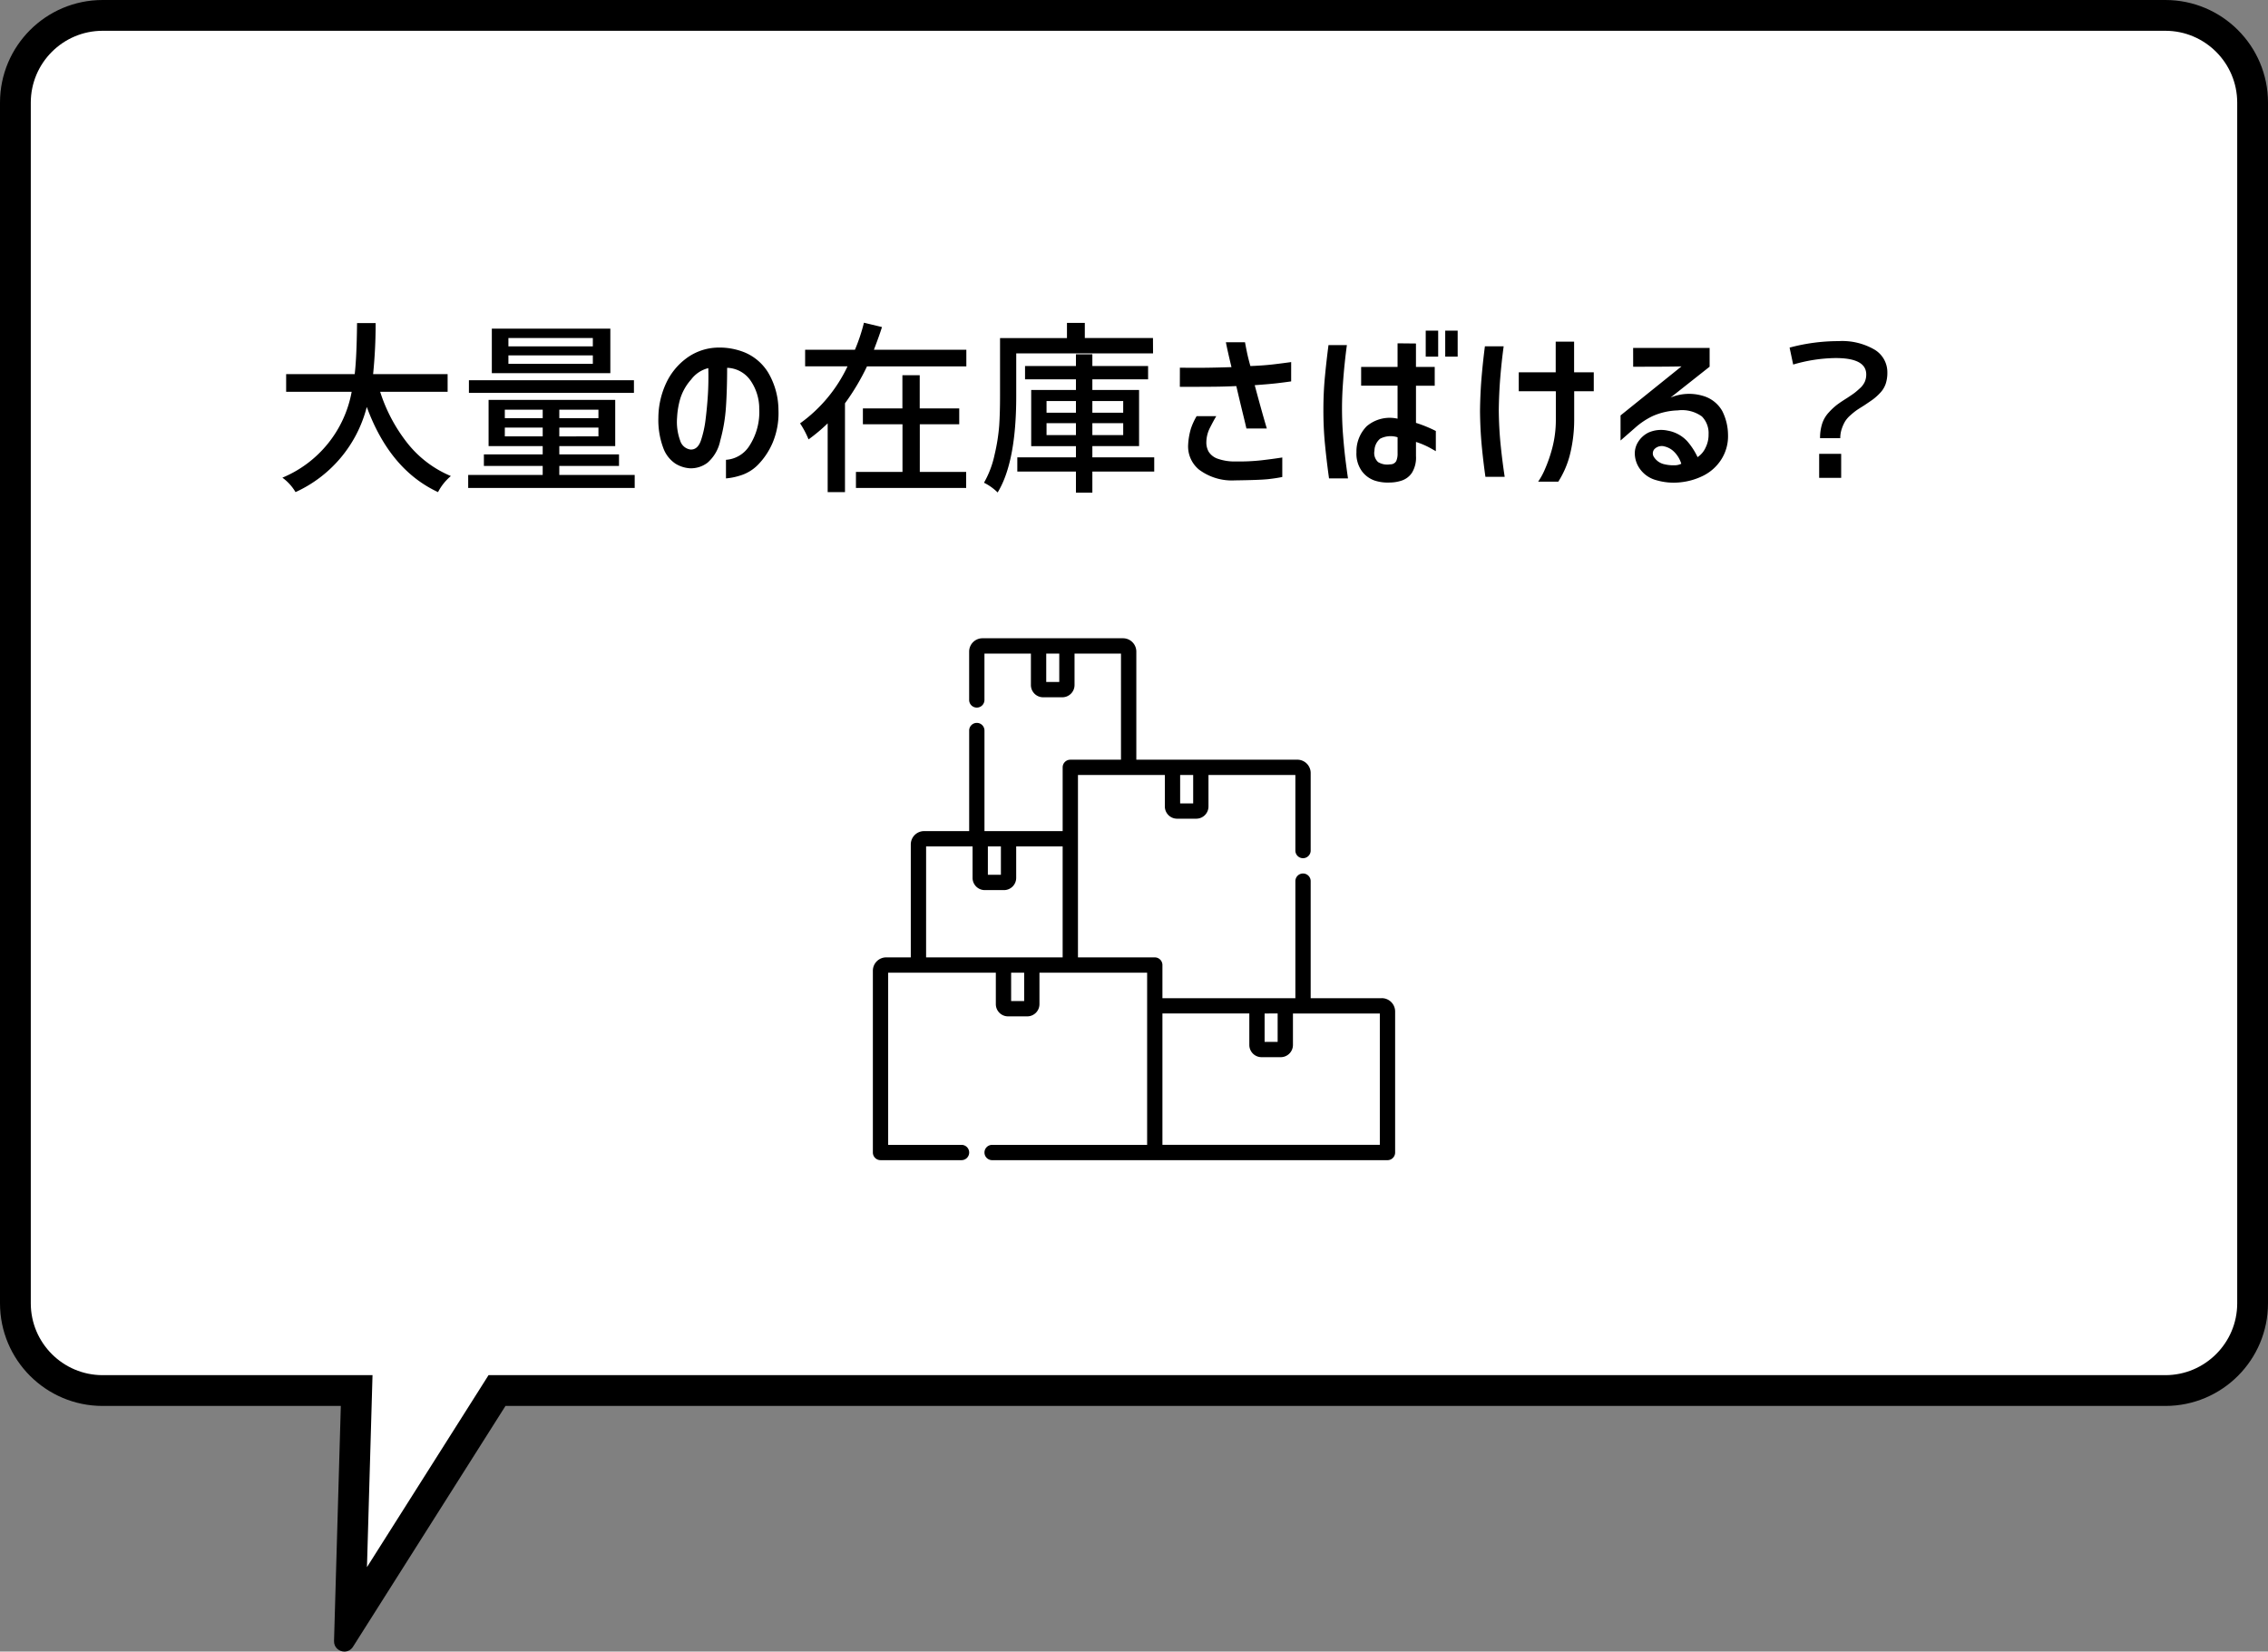
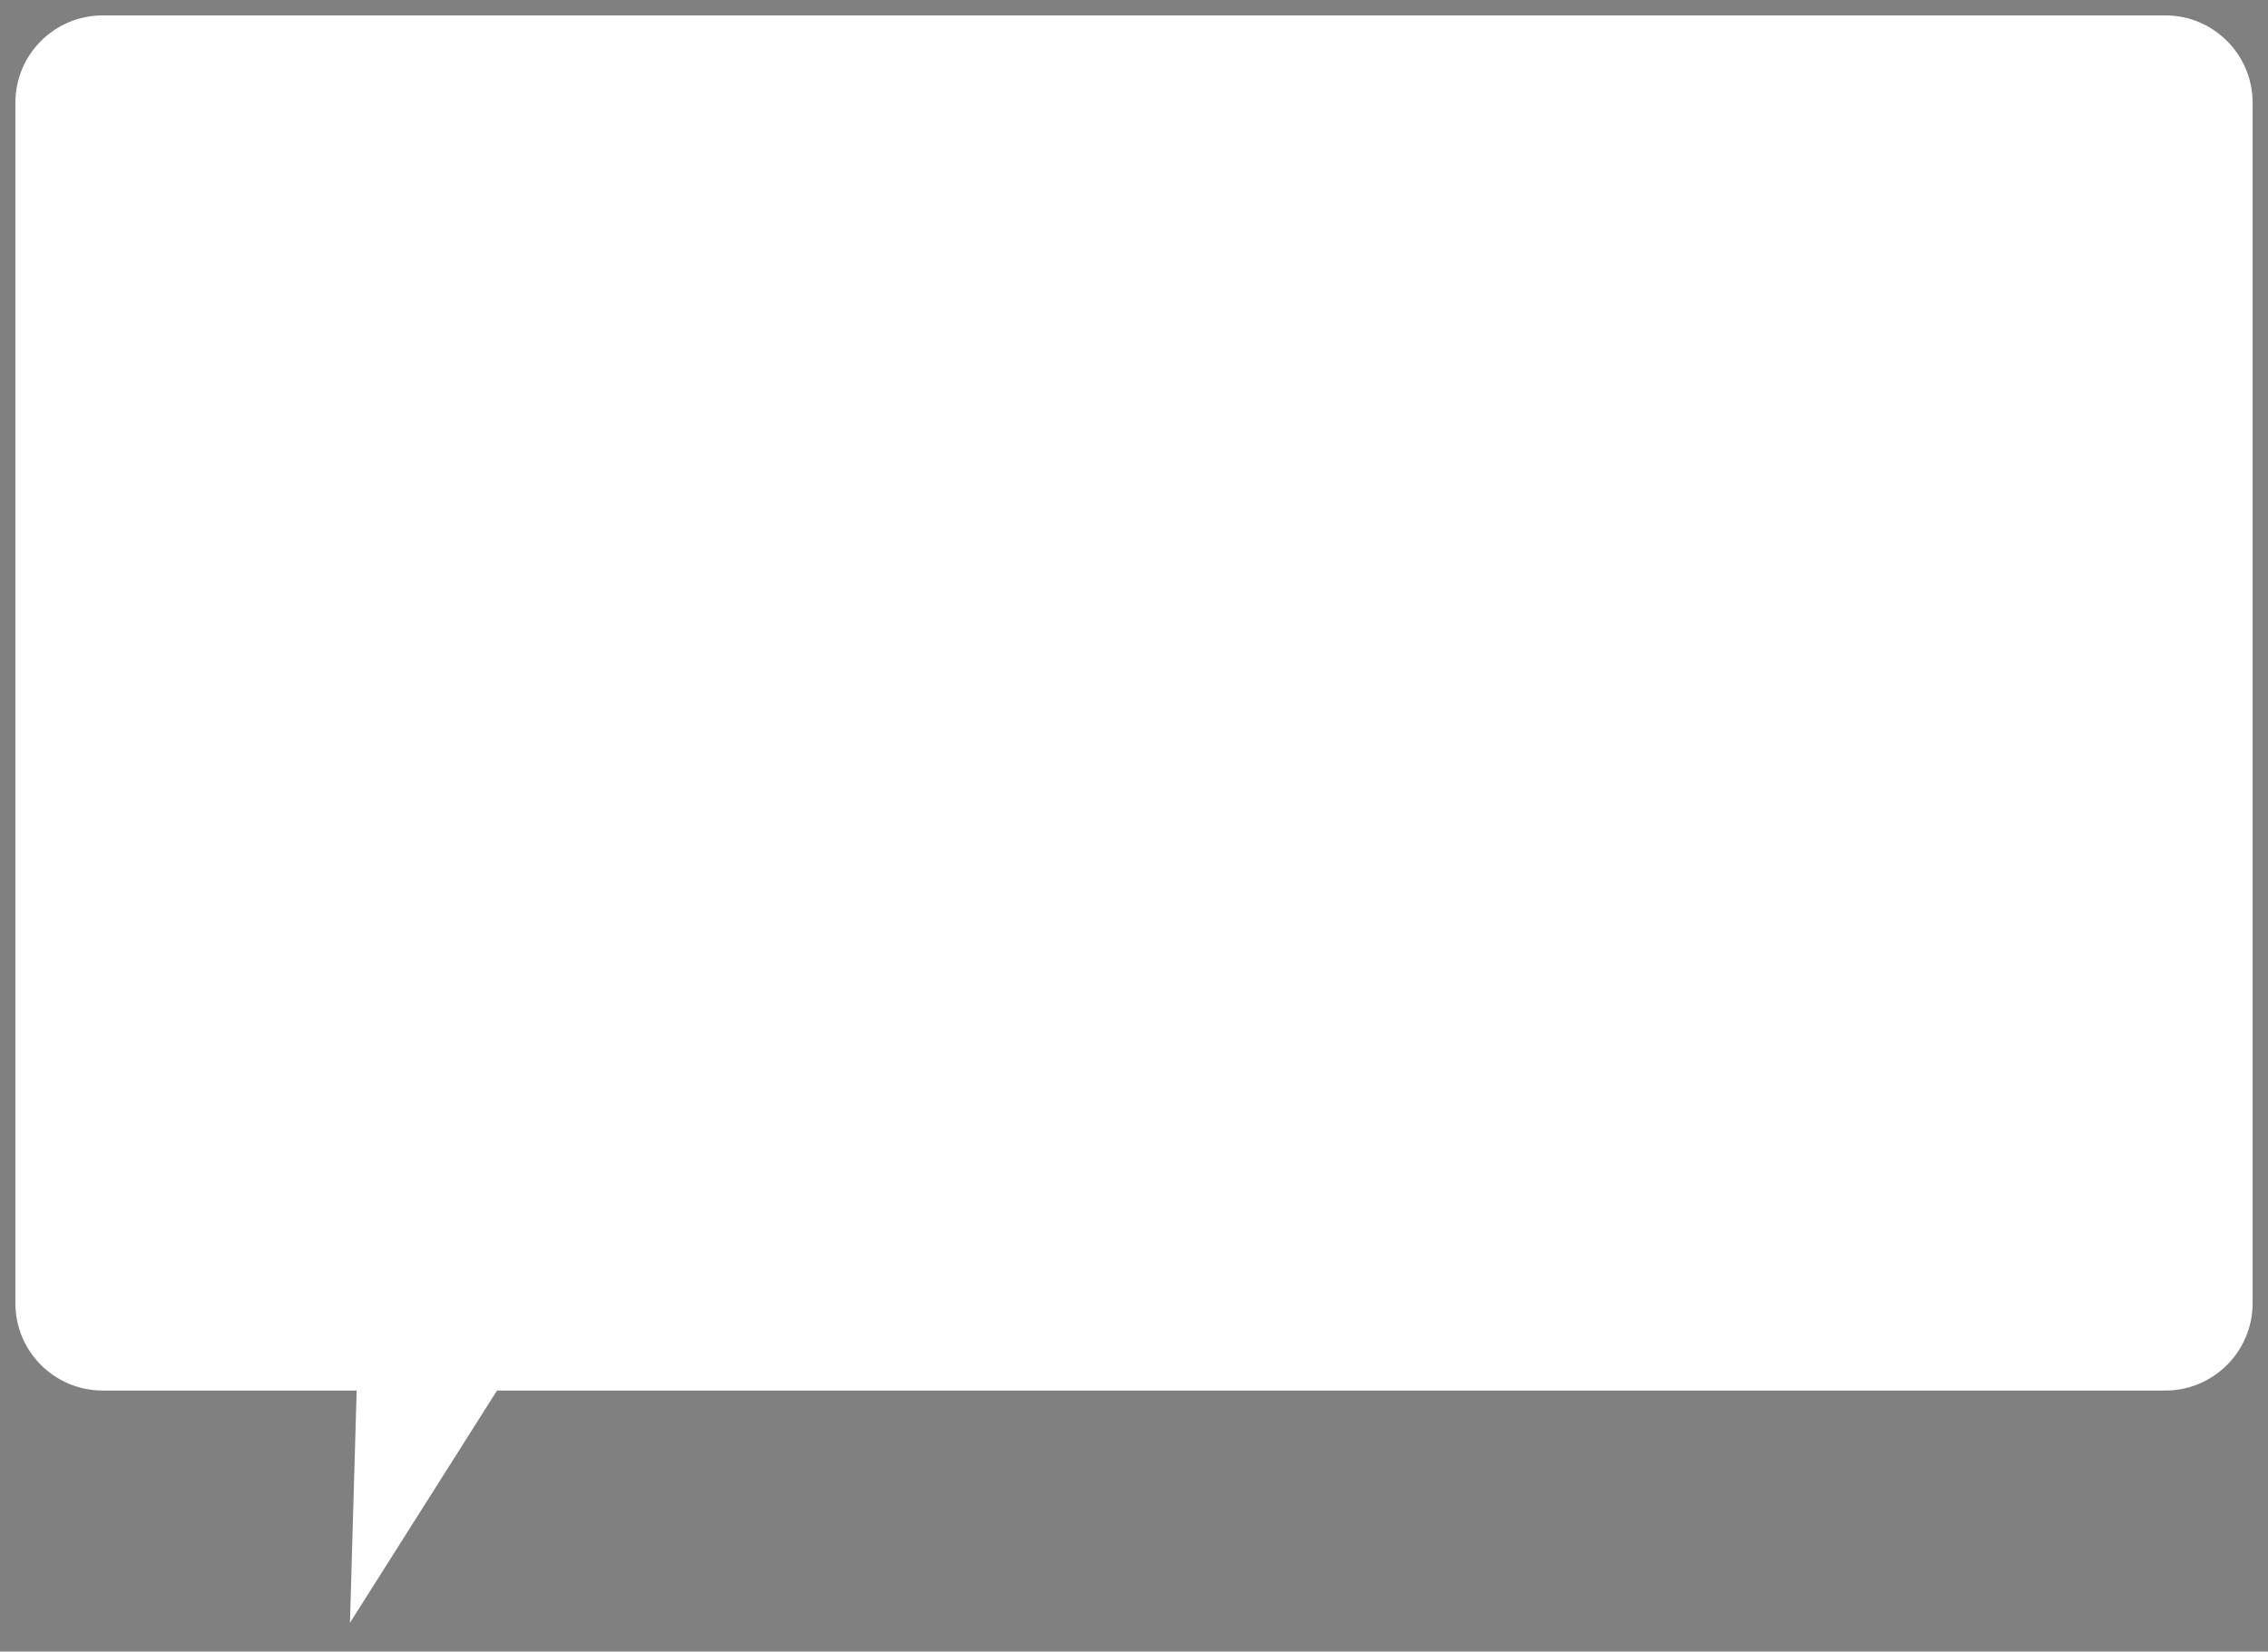
<svg xmlns="http://www.w3.org/2000/svg" width="221.001" height="160.937" viewBox="0 0 221.001 160.937">
  <rect x="0" y="0" width="221.001" height="160.937" fill="#808080" stroke="none" />
  <g id="talk07" transform="translate(-683.041 -1215.532)">
    <g id="パス_4323" data-name="パス 4323" transform="translate(12703.041 5055.532)" fill="#fff">
      <path d="M -11985.899 -3681.87 L -11985.29 -3702.957 L -11985.245 -3704.5 L -11986.789 -3704.5 L -12010 -3704.5 C -12014.687 -3704.5 -12018.5 -3708.313 -12018.5 -3713 L -12018.5 -3830 C -12018.5 -3834.687 -12014.687 -3838.5 -12010 -3838.5 L -11809 -3838.5 C -11804.312 -3838.5 -11800.499 -3834.687 -11800.499 -3830 L -11800.499 -3713 C -11800.499 -3708.313 -11804.312 -3704.5 -11809 -3704.5 L -11970.744 -3704.5 L -11971.569 -3704.5 L -11972.012 -3703.803 L -11985.899 -3681.87 Z" stroke="none" />
-       <path d="M -11984.242 -3687.291 L -11973.278 -3704.605 L -11972.396 -3706 L -11970.744 -3706 L -11809 -3706 C -11805.14 -3706 -11801.999 -3709.141 -11801.999 -3713 L -11801.999 -3830 C -11801.999 -3833.86 -11805.14 -3837 -11809 -3837 L -12010 -3837 C -12013.859 -3837 -12017 -3833.86 -12017 -3830 L -12017 -3713 C -12017 -3709.141 -12013.859 -3706 -12010 -3706 L -11986.789 -3706 L -11983.701 -3706 L -11983.79 -3702.914 L -11984.242 -3687.291 M -11986.438 -3679.064 C -11986.957 -3679.064 -11987.468 -3679.461 -11987.451 -3680.095 L -11986.789 -3703 L -12010 -3703 C -12015.523 -3703 -12020 -3707.477 -12020 -3713 L -12020 -3830 C -12020 -3835.524 -12015.523 -3840 -12010 -3840 L -11809 -3840 C -11803.477 -3840 -11798.999 -3835.524 -11798.999 -3830 L -11798.999 -3713 C -11798.999 -3707.477 -11803.477 -3703 -11809 -3703 L -11970.744 -3703 L -11985.604 -3679.531 C -11985.81 -3679.208 -11986.126 -3679.064 -11986.438 -3679.064 Z" stroke="none" fill="#000" />
    </g>
-     <path id="パス_4327" data-name="パス 4327" d="M-63.765-8.385h-6.574A15.843,15.843,0,0,0-67.649-3.34a10.6,10.6,0,0,0,4.2,3.164A5.081,5.081,0,0,0-64.7,1.389q-4.693-2.18-6.943-8.3a12.51,12.51,0,0,1-6.943,8.3A4.677,4.677,0,0,0-79.866-.018a11.247,11.247,0,0,0,6.75-8.367H-79.5v-1.723h6.68q.193-1.6.229-4.975h1.811a48.665,48.665,0,0,1-.246,4.975h7.26Zm14.15-4.43v-.809h-8.227v.809Zm0,1.705v-.826h-8.227v.826Zm1.705-3.428V-10.2H-59.458v-4.342Zm2.3,5.027v1.23H-61.69V-9.51ZM-58.192-4.043H-54.5V-4.9h-3.691Zm0-2.6v.826H-54.5v-.826Zm9.123.826v-.826h-3.814v.826Zm0,1.775V-4.9h-3.814v.861ZM-52.884-.281h7.348V.984H-61.761V-.281h7.26V-1.16h-5.73V-2.285h5.73v-.809h-5.273v-4.5h12.34v4.5h-5.449v.809h5.818V-1.16h-5.818ZM-40.1-2.76q.7.035,1.02-.888A10.223,10.223,0,0,0-38.628-5.7q.141-1.125.22-2.338t.044-2.654a2.976,2.976,0,0,0-1.67,1.107,5.05,5.05,0,0,0-1.072,1.9,7.991,7.991,0,0,0-.3,1.811,5.3,5.3,0,0,0,.3,2.241A1.225,1.225,0,0,0-40.1-2.76Zm6.7-4.078a4.829,4.829,0,0,0-.844-2.637,2.872,2.872,0,0,0-2.285-1.248q0,2.092-.114,3.806A16.189,16.189,0,0,1-37.2-3.63a3.854,3.854,0,0,1-1.239,2.153,2.681,2.681,0,0,1-1.714.545,3.066,3.066,0,0,1-1.406-.448,3.1,3.1,0,0,1-1.178-1.494,7.767,7.767,0,0,1-.492-2.979A8.092,8.092,0,0,1-42.486-9.2a6.312,6.312,0,0,1,1.942-2.417,5.311,5.311,0,0,1,2.707-1.055,6.546,6.546,0,0,1,3.015.448,4.909,4.909,0,0,1,2.294,1.969,7.246,7.246,0,0,1,1,3.612A7.451,7.451,0,0,1-32.1-3.41a7,7,0,0,1-1.424,2.136A4.079,4.079,0,0,1-35.306-.211a6.15,6.15,0,0,1-1.336.264V-1.758A2.925,2.925,0,0,0-34.374-3.1,6.047,6.047,0,0,0-33.407-6.838Zm15.645,1.617V-.58h4.518V.984h-10.74V-.58h4.535V-5.221H-23.3V-6.768h3.85V-10h1.688v3.234h3.85v1.547Zm-4.465-7.26h9v1.617H-22.9a22.345,22.345,0,0,1-2.145,3.6V1.389h-1.687v-6.7a16.918,16.918,0,0,1-1.863,1.564,8.891,8.891,0,0,0-.826-1.564,14.38,14.38,0,0,0,4.623-5.555h-4.131V-12.48h4.852a17.288,17.288,0,0,0,.879-2.637l1.758.422Q-21.665-13.957-22.228-12.48Zm27.193.352H-8.358v4.184q0,6.4-1.811,9.369A5.089,5.089,0,0,0-11.5.475a9.492,9.492,0,0,0,1.037-2.751,18.5,18.5,0,0,0,.448-2.848q.079-1.222.079-2.821v-5.678h6.521V-15.1h1.74v1.477H4.966ZM-5.405-4.166H-2.54v-1.16H-5.405Zm0-3.322v1.143H-2.54V-7.488Zm7.471,0H-.94v1.143H2.065Zm0,3.322v-1.16H-.94v1.16ZM5.089-2V-.615H-.94V1.441h-1.6V-.615H-8.253V-2H-2.54v-1.09H-6.9V-8.561H-2.54V-9.6H-7.5v-1.3H-2.54v-1.143h1.6V-10.9H4.491v1.3H-.94v1.037H3.612v5.467H-.94V-2Zm2.5-8.736q1.16.018,2.25.009t2.777-.062q-.387-1.6-.545-2.426h1.863q.088.492.2,1.028t.325,1.292q1.318-.053,2.268-.167t1.705-.22V-9.4q-.6.088-1.345.176t-2.206.193q.7,2.619,1.178,4.219H14.071q-.088-.4-.36-1.512t-.624-2.619q-1.178.053-2.171.062t-1.837.009H7.585ZM9.22-6.012h1.916q-.229.369-.6,1.1a3.19,3.19,0,0,0-.369,1.45,1.833,1.833,0,0,0,.22.905,1.691,1.691,0,0,0,.817.668,4.925,4.925,0,0,0,1.863.29,19.439,19.439,0,0,0,2.487-.114q1.134-.132,2.013-.272v1.9q-.58.123-1.38.211T12.946.246a5.339,5.339,0,0,1-3.5-1.055A2.924,2.924,0,0,1,8.394-3.234a6.612,6.612,0,0,1,.272-1.573A6.314,6.314,0,0,1,9.22-6.012Zm22.324-5.8v-2.531h1.213v2.531Zm1.9,0v-2.531h1.213v2.531ZM22.069-12.937h1.793q-.105.756-.211,1.758t-.185,2.162q-.079,1.16-.079,2.268,0,1.3.1,2.575t.229,2.338q.132,1.063.255,1.89H22.122q-.246-1.775-.4-3.375t-.149-3.34q0-1.617.141-3.12T22.069-12.937Zm3.182,2.127H28.8v-2.3l1.793.018v2.285h1.828v1.828H30.595v3.621a12.716,12.716,0,0,1,1.934.791V-2.6l-.545-.308A8.027,8.027,0,0,0,30.595-3.5v1.371a2.823,2.823,0,0,1-.4,1.644,1.94,1.94,0,0,1-.984.747,3.73,3.73,0,0,1-1.169.193A4.131,4.131,0,0,1,26.569.264,2.611,2.611,0,0,1,25.33-.642,2.91,2.91,0,0,1,24.794-2.5a3.486,3.486,0,0,1,1-2.531A3.462,3.462,0,0,1,28.8-5.766V-8.982H25.251Zm2.83,9.492a.641.641,0,0,0,.589-.316,1.8,1.8,0,0,0,.132-.756V-3.955a2.21,2.21,0,0,0-1.7.141,1.551,1.551,0,0,0-.554,1.16A1.2,1.2,0,0,0,26.9-1.538,1.729,1.729,0,0,0,28.081-1.318Zm9.229-11.5h1.828q-.211,1.564-.334,3.1t-.141,3.155q.018,1.723.176,3.3t.4,3.164H37.362q-.229-1.617-.369-3.138t-.158-3.261q.018-1.652.141-3.164T37.31-12.814Zm3.3,4.377v-1.846h3.6v-2.988h1.793v2.988h1.916v1.846H46.011v2.865a14.093,14.093,0,0,1-.457,3.48A9.1,9.1,0,0,1,44.464.369H42.5a6.71,6.71,0,0,0,.668-1.23,14,14,0,0,0,.712-2.065,10.773,10.773,0,0,0,.343-2.681v-2.83Zm11.145-4.219h7.453v1.828L55.4-7.822A4.687,4.687,0,0,1,58.518-8a3.153,3.153,0,0,1,1.916,1.477A5.221,5.221,0,0,1,61-4.2a4.2,4.2,0,0,1-.65,2.4A4.431,4.431,0,0,1,58.641-.237a6.43,6.43,0,0,1-2.259.668,6,6,0,0,1-2.355-.2,2.858,2.858,0,0,1-1.521-.984,2.624,2.624,0,0,1-.589-1.617,2.069,2.069,0,0,1,.316-1.116,2.462,2.462,0,0,1,1.028-.932,3.034,3.034,0,0,1,1.854-.185,3.394,3.394,0,0,1,1.907,1.028,6.6,6.6,0,0,1,1.011,1.556,2.213,2.213,0,0,0,.791-.949,2.758,2.758,0,0,0,.281-1.266,2.31,2.31,0,0,0-.65-1.749A3.307,3.307,0,0,0,56.1-6.574a6.538,6.538,0,0,0-2.443.554,7.247,7.247,0,0,0-1.74,1.169L50.528-3.639V-6.082l5.941-4.781q-.879.035-4.711.035Zm2.988,9.58a1,1,0,0,0-.923.29.635.635,0,0,0-.035.765,1.62,1.62,0,0,0,.888.668,3.775,3.775,0,0,0,1.107.132,1.473,1.473,0,0,0,.668-.149,2.785,2.785,0,0,0-.686-1.151A1.957,1.957,0,0,0,54.747-3.076ZM69.97-3.867a4.521,4.521,0,0,1,.2-1.4,2.945,2.945,0,0,1,.65-1.107,6.28,6.28,0,0,1,.8-.747q.352-.264.967-.65.51-.334.721-.492t.545-.466a1.906,1.906,0,0,0,.475-.633,1.775,1.775,0,0,0,.141-.712q0-1.6-2.971-1.6a15.142,15.142,0,0,0-4.148.633L67-12.691a18.284,18.284,0,0,1,4.764-.633,6.28,6.28,0,0,1,3.524.835,2.564,2.564,0,0,1,1.239,2.224,3.415,3.415,0,0,1-.167,1.116,2.425,2.425,0,0,1-.554.888,5.124,5.124,0,0,1-.694.624q-.308.22-.888.606-.457.281-.677.431a6.492,6.492,0,0,0-.589.475,2.772,2.772,0,0,0-.545.615,3.807,3.807,0,0,0-.325.721,2.8,2.8,0,0,0-.149.923ZM69.882,0V-2.338h2.145V0Z" transform="translate(790.424 1262.096)" />
    <g id="packages" transform="translate(768.096 1277.537)">
-       <path id="パス_4236" data-name="パス 4236" d="M49.594,35.262H42.661V23.857a.745.745,0,1,0-1.491,0V35.262H28.216v-3.23a.745.745,0,0,0-.745-.745H19.985V13.515h8.467v3.067a1.192,1.192,0,0,0,1.19,1.19h1.871a1.192,1.192,0,0,0,1.19-1.19V13.515H41.17v7.361a.745.745,0,1,0,1.491,0V13.322a1.3,1.3,0,0,0-1.3-1.3H25.672V1.49a1.3,1.3,0,0,0-1.3-1.3H10.682a1.3,1.3,0,0,0-1.3,1.3V6.2a.745.745,0,1,0,1.491,0V1.683H15.4V4.75a1.192,1.192,0,0,0,1.19,1.19h1.871a1.192,1.192,0,0,0,1.19-1.19V1.683h4.527V12.024H19.239a.745.745,0,0,0-.745.745v6.212H10.875v-9.8a.745.745,0,1,0-1.491,0v9.8H4.995a1.3,1.3,0,0,0-1.3,1.3V31.286H1.3a1.3,1.3,0,0,0-1.3,1.3V50.3a.745.745,0,0,0,.745.745H8.639a.745.745,0,1,0,0-1.491H1.491V32.777H11.982v3.067a1.192,1.192,0,0,0,1.19,1.19h1.871a1.192,1.192,0,0,0,1.19-1.19V32.777H26.725V49.555H11.62a.745.745,0,1,0,0,1.491H50.146a.745.745,0,0,0,.745-.745V36.56a1.3,1.3,0,0,0-1.3-1.3ZM18.163,4.449h-1.27V1.683h1.27Zm13.049,9.066v2.766h-1.27V13.515ZM11.206,20.473h1.27v2.766h-1.27Zm-6.018,0H9.715V23.54a1.192,1.192,0,0,0,1.19,1.19h1.871a1.192,1.192,0,0,0,1.19-1.19V20.473h4.527V31.286H5.187Zm9.555,15.07h-1.27V32.777h1.27Zm24.7,1.21v2.766h-1.27V36.753Zm9.957,12.8H28.216v-12.8h8.467V39.82a1.192,1.192,0,0,0,1.19,1.19h1.871a1.192,1.192,0,0,0,1.19-1.19V36.753H49.4v12.8Z" />
-     </g>
+       </g>
  </g>
</svg>